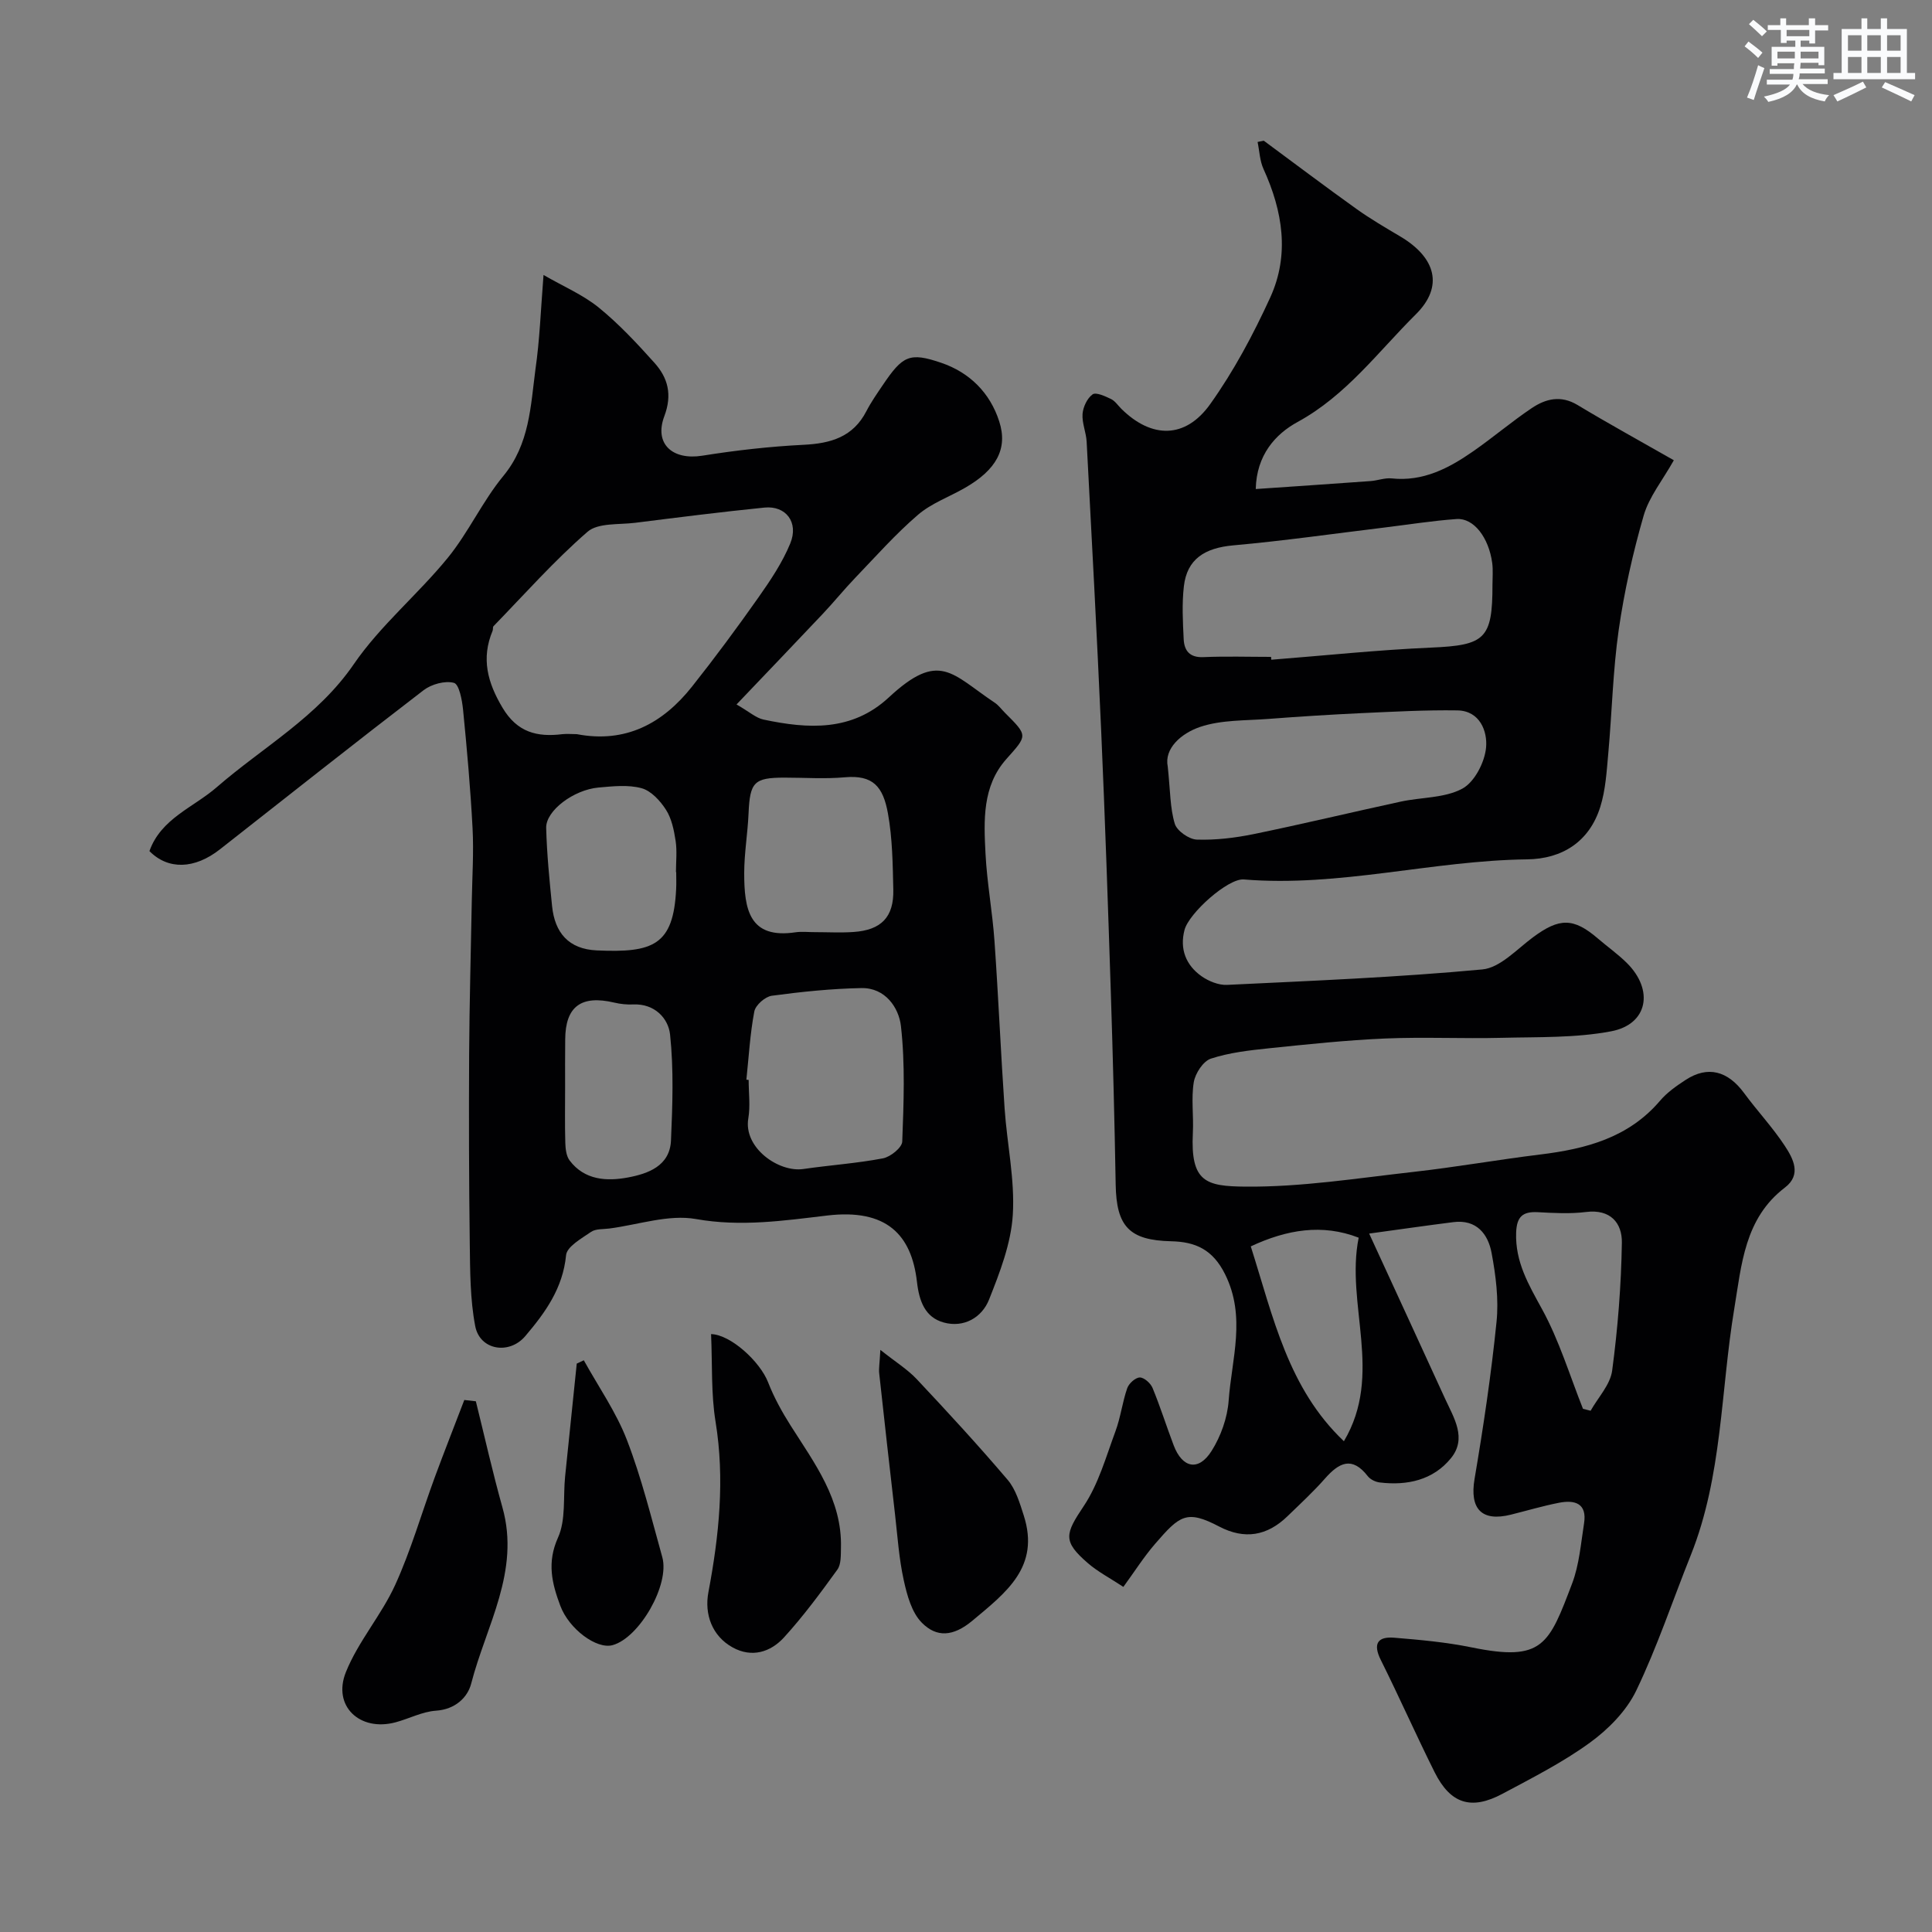
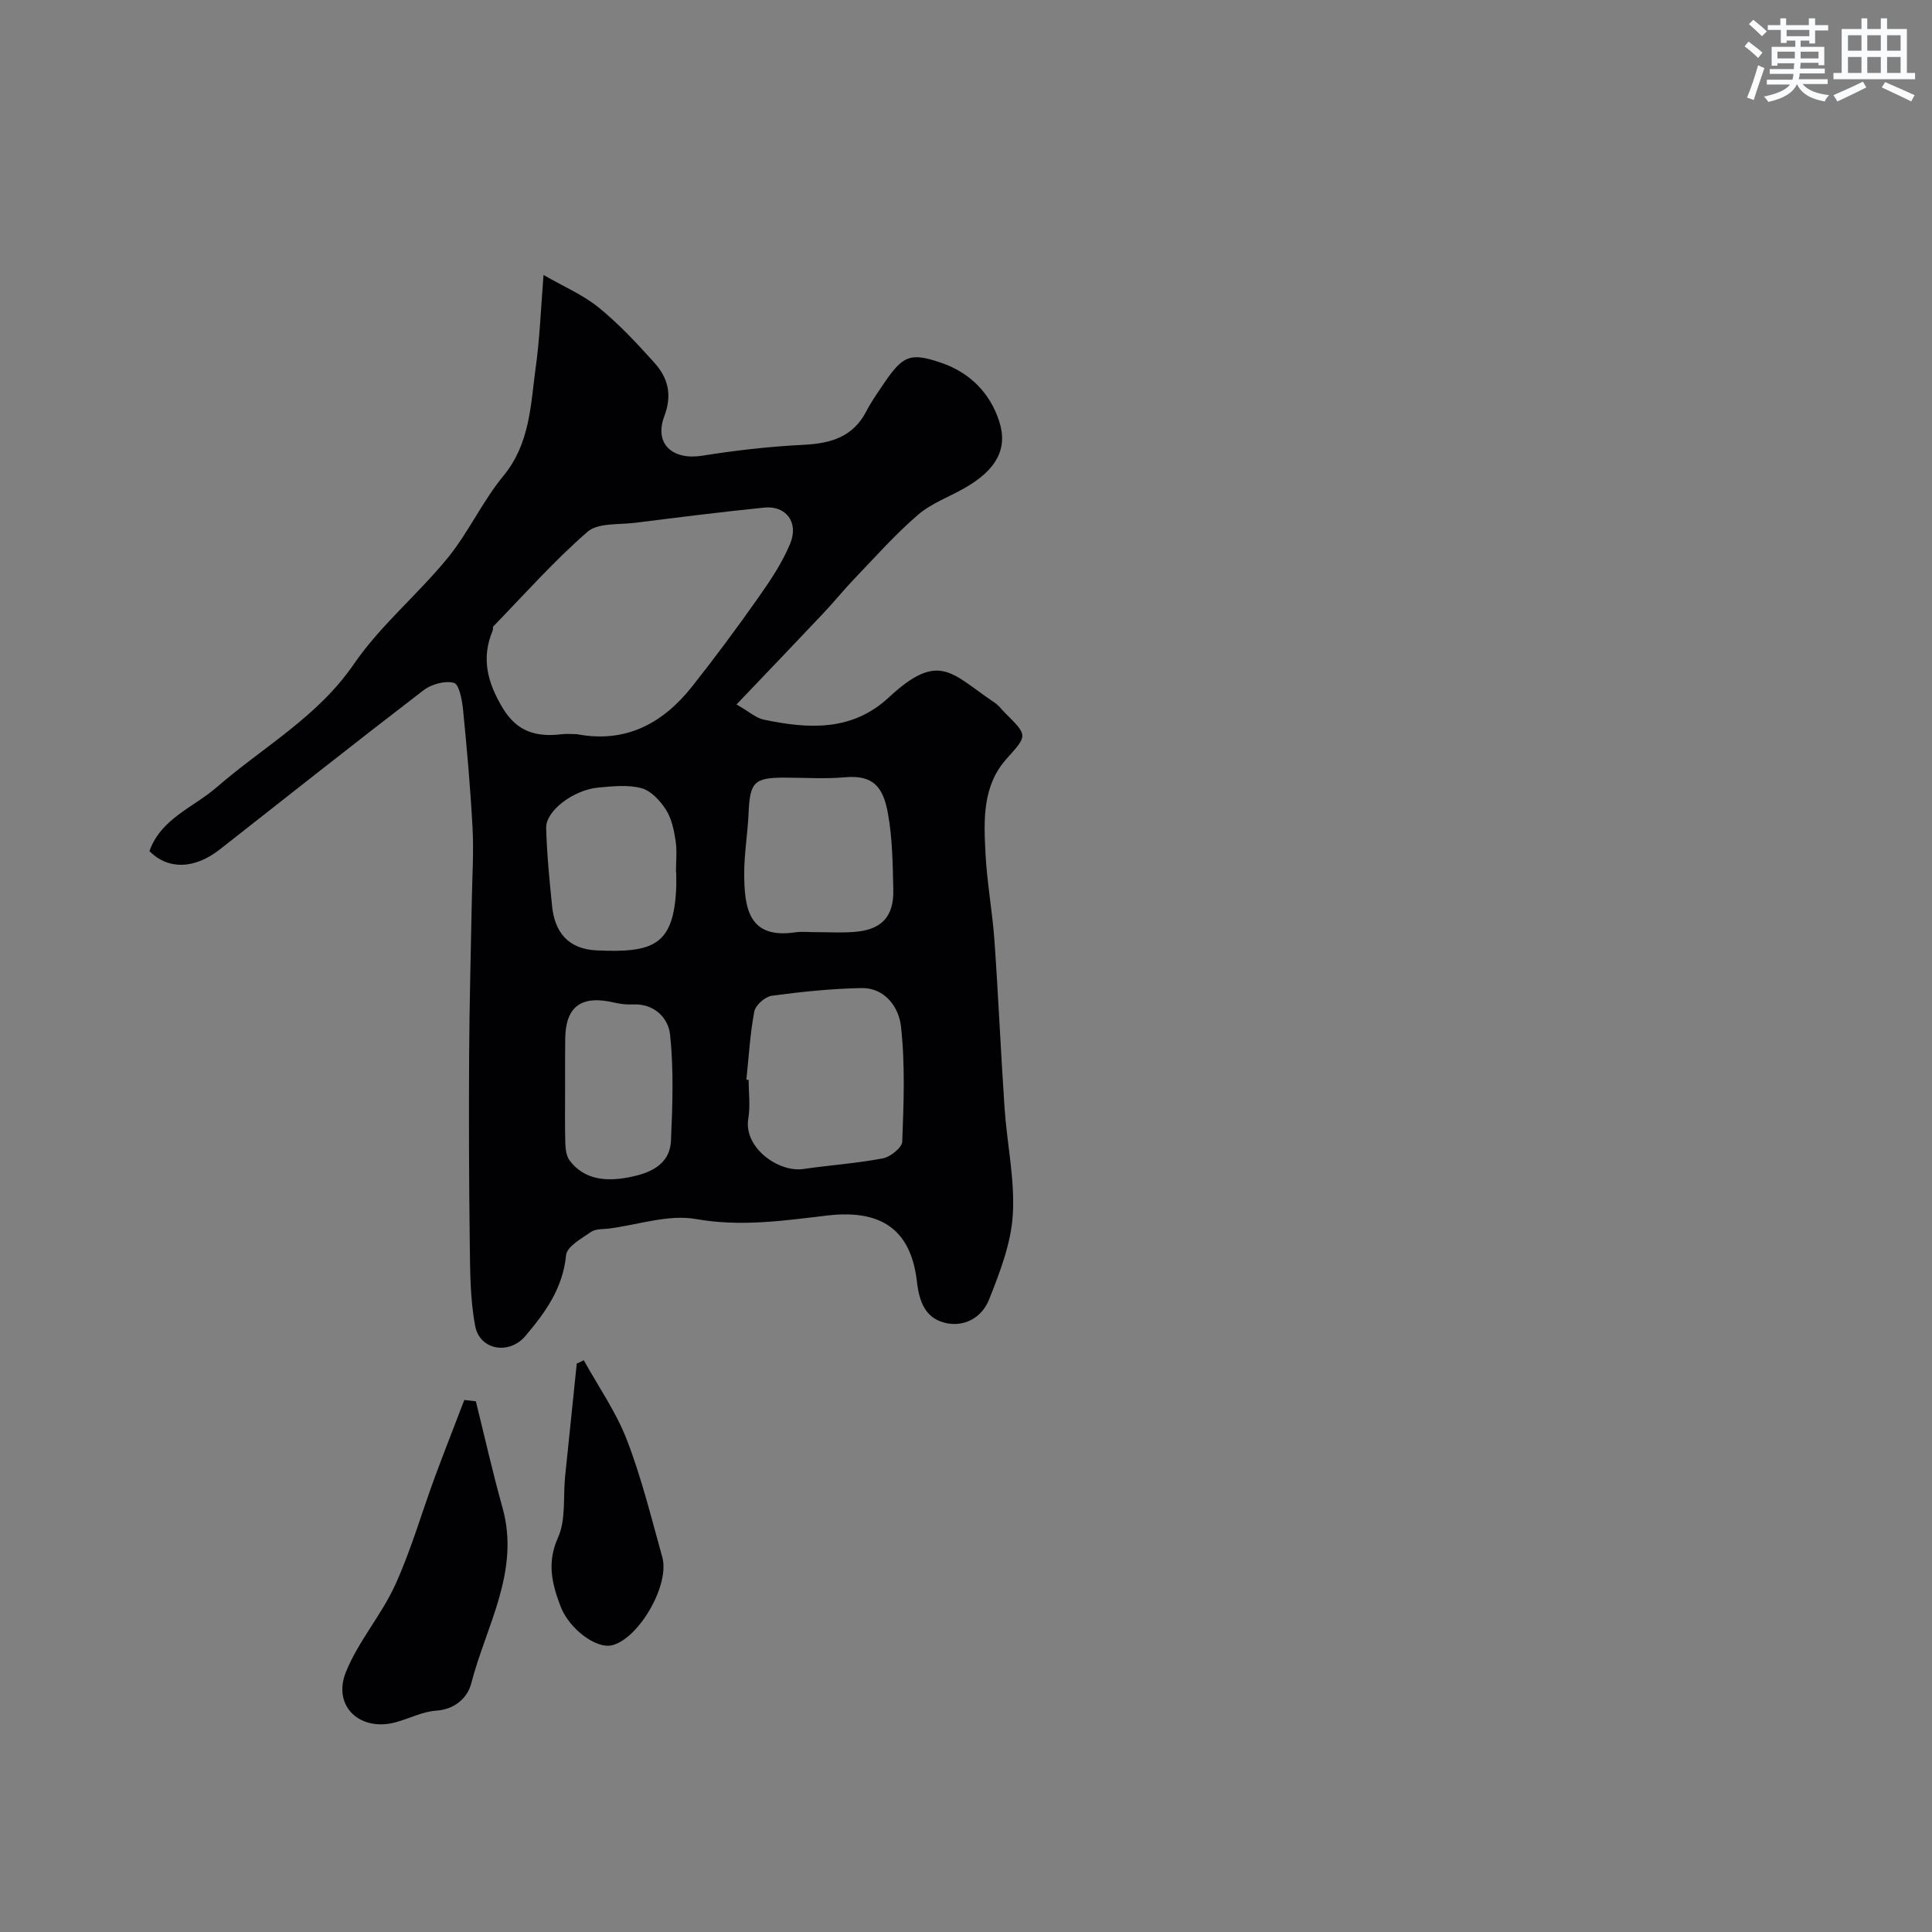
<svg xmlns="http://www.w3.org/2000/svg" enable-background="new 0 0 400 400" viewBox="0 0 400 400">
  <rect x="0" y="0" width="400" height="400" fill="#808080" stroke="none" />
  <g fill="#010103">
-     <path d="m283.47 255.4c5.65 12.28 10.71 23.23 15.73 34.21 1.82 3.97 4.56 8.17 1.2 12.3-3.69 4.53-9.04 5.7-14.72 5.02-.89-.1-1.97-.62-2.5-1.31-3.26-4.19-5.95-2.8-8.85.49-2.42 2.75-5.12 5.24-7.75 7.79-4.24 4.12-8.91 4.9-14.17 2.15-6.77-3.55-8.19-2.27-13.26 3.59-2.33 2.69-4.25 5.74-6.57 8.91-2.79-1.84-5.28-3.13-7.34-4.91-5.28-4.56-4.72-6.05-.86-11.83 3.06-4.58 4.61-10.21 6.56-15.47 1.07-2.88 1.43-6.02 2.44-8.93.34-.98 1.69-2.2 2.6-2.22.89-.01 2.24 1.19 2.64 2.16 1.61 3.9 2.88 7.95 4.38 11.9 1.8 4.72 5.15 5.42 7.84 1.16 1.92-3.04 3.28-6.86 3.54-10.43.63-8.67 3.64-17.32-.73-26.14-2.55-5.14-6.12-6.74-11.18-6.85-8.66-.2-11.33-3.06-11.48-11.72-.23-13.1-.57-26.2-.99-39.3-.59-18.2-1.21-36.4-2.01-54.6-.88-19.97-1.96-39.94-3.01-59.9-.1-1.94-.99-3.88-.85-5.77.11-1.44.96-3.25 2.08-4.05.7-.5 2.6.38 3.81.96.85.41 1.45 1.35 2.16 2.05 6.24 6.15 13.22 6.24 18.38-.99 4.88-6.84 8.91-14.4 12.42-22.06 4.06-8.87 2.59-17.89-1.38-26.61-.78-1.7-.84-3.73-1.23-5.61.43-.09.85-.17 1.28-.26 6.39 4.72 12.72 9.5 19.18 14.12 2.91 2.08 6.02 3.89 9.1 5.72 7.33 4.35 9.03 10.33 3.21 16.1-7.81 7.75-14.42 16.81-24.51 22.31-4.58 2.5-8.49 6.85-8.64 13.87 8.12-.56 15.95-1.08 23.78-1.65 1.46-.11 2.95-.7 4.37-.55 6.51.69 11.83-2.11 16.86-5.61 4.13-2.87 7.97-6.15 12.14-8.95 2.89-1.94 6.02-2.72 9.47-.64 6.41 3.86 12.97 7.46 19.94 11.44-2.33 4.15-5.11 7.55-6.24 11.43-2.24 7.75-4.02 15.69-5.17 23.67-1.21 8.45-1.39 17.04-2.16 25.56-.34 3.73-.55 7.58-1.66 11.11-2.26 7.22-7.89 10.77-15.15 10.86-19.64.24-38.88 5.79-58.66 4.16-3.24-.27-11.35 6.95-12.27 10.46-1.03 3.93.28 7.29 3.53 9.58 1.47 1.03 3.53 1.87 5.27 1.79 17.64-.85 35.29-1.56 52.86-3.2 3.68-.34 7.14-4.18 10.51-6.67 5.43-4.03 8.36-4.06 13.38.24 1.99 1.71 4.16 3.24 6.02 5.08 5.67 5.61 4.37 12.72-3.24 14.16-7.38 1.4-15.11 1.16-22.69 1.35-8.03.2-16.08-.2-24.1.14-8.05.35-16.08 1.2-24.09 2.03-4.04.42-8.17.89-11.99 2.14-1.59.52-3.23 3.04-3.54 4.87-.56 3.41-.01 6.98-.19 10.47-.52 10.22 2.69 11.08 10.85 11.16 11.59.11 23.23-1.75 34.81-3.05 8.77-.98 17.48-2.53 26.24-3.6 9.46-1.16 18.28-3.45 24.83-11.14 1.46-1.72 3.42-3.09 5.33-4.33 4.54-2.95 8.68-1.86 12.06 2.74 2.72 3.7 5.9 7.08 8.41 10.9 1.74 2.64 3.57 5.99.05 8.67-8.38 6.38-8.98 16-10.49 25.1-2.83 17.03-2.45 34.62-9 51.01-3.75 9.36-6.94 18.99-11.3 28.05-2.01 4.18-5.74 7.97-9.56 10.75-5.63 4.1-11.95 7.3-18.12 10.6-6.48 3.47-10.79 2.08-14.06-4.47-3.83-7.68-7.31-15.54-11.14-23.23-1.67-3.35-.67-4.89 2.77-4.61 5.38.44 10.79.93 16.06 2.01 14.72 3 15.95-.53 20.78-13.23 1.48-3.9 1.81-8.27 2.47-12.45.66-4.15-1.9-4.91-5.18-4.27-3.35.66-6.63 1.63-9.95 2.46-6.11 1.53-8.58-1.23-7.54-7.39 1.83-10.79 3.45-21.64 4.55-32.52.48-4.68-.15-9.59-1.02-14.26-.73-3.94-3.13-7-7.92-6.39-5.56.7-11.13 1.51-17.43 2.37zm-20.31-119.4c.02.2.03.4.05.59 11.02-.86 22.02-2.03 33.05-2.51 11.18-.48 12.75-1.76 12.74-13.01 0-1.5.14-3.02-.05-4.49-.72-5.32-3.84-9.37-7.38-9.12-5.03.36-10.02 1.16-15.03 1.77-10.39 1.26-20.77 2.75-31.19 3.68-5.94.53-9.59 2.85-10.24 8.46-.42 3.62-.22 7.33-.04 10.98.12 2.38 1.25 3.83 4.09 3.7 4.66-.2 9.34-.05 14-.05zm-21.39 22.71c.54 5.06.47 8.61 1.46 11.85.45 1.47 2.94 3.21 4.56 3.27 3.89.13 7.88-.35 11.72-1.13 10.19-2.09 20.31-4.53 30.48-6.73 4.28-.93 9.1-.71 12.77-2.69 2.54-1.37 4.66-5.5 4.92-8.57.29-3.28-1.27-7.55-5.94-7.63-6.63-.1-13.28.27-19.91.57-6.39.3-12.78.7-19.16 1.19-4.77.37-9.78.17-14.2 1.66-3.95 1.34-7.47 4.49-6.7 8.21zm17.19 99.34c4.67 14.72 7.73 29.38 19.28 40.34 8.25-13.86.28-28.38 3.06-42.14-7.55-2.93-14.89-1.68-22.34 1.8zm68.78 33.63c.53.13 1.05.26 1.58.4 1.55-2.76 4.07-5.39 4.46-8.31 1.17-8.76 1.87-17.63 2.01-26.47.07-4.07-2.34-7.01-7.42-6.37-3.27.41-6.65.22-9.97.04-3.15-.17-4.38.92-4.5 4.24-.21 6.07 2.58 10.75 5.37 15.85 3.55 6.47 5.72 13.71 8.47 20.62z" />
    <path d="m112.53 56.93c4.16 2.4 8.19 4.11 11.45 6.76 4.18 3.4 7.9 7.4 11.51 11.42 2.81 3.13 3.73 6.6 2.05 11.06-2.16 5.75 1.71 9.15 7.84 8.18 6.95-1.11 13.99-1.91 21.02-2.26 5.62-.28 10.23-1.62 12.98-6.97.97-1.88 2.2-3.63 3.38-5.38 4.13-6.11 5.53-6.87 12.13-4.62 5.85 2 10.08 6.19 11.99 12.13 1.83 5.67-.59 10.02-7.1 13.76-3.25 1.87-6.96 3.19-9.74 5.59-4.63 3.98-8.72 8.6-12.96 13.02-2.33 2.42-4.44 5.05-6.75 7.49-5.68 6.02-11.41 11.99-17.84 18.74 2.67 1.53 4.03 2.8 5.59 3.13 9.22 1.95 18.29 2.51 25.93-4.58 10.51-9.76 12.99-4.89 21.93 1.08.82.54 1.42 1.4 2.13 2.1 4.82 4.81 4.65 4.66.27 9.59-5 5.63-4.65 12.74-4.3 19.59.31 6.05 1.44 12.06 1.86 18.11.81 11.52 1.3 23.06 2.09 34.59.5 7.37 2.15 14.77 1.7 22.06-.37 5.95-2.68 11.91-4.92 17.55-1.49 3.75-5.25 5.88-9.38 4.74-3.85-1.06-5.08-4.39-5.54-8.39-1.12-9.82-6.33-15.21-18.59-13.76-8.95 1.06-17.88 2.38-27.16.73-5.68-1.01-11.94 1.18-17.93 1.96-1.29.17-2.83.03-3.8.7-1.97 1.36-5 3.04-5.17 4.82-.66 6.84-4.3 11.88-8.45 16.76-3.32 3.91-9.4 2.93-10.36-2.07-1.07-5.58-1.05-11.41-1.13-17.13-.17-13.05-.2-26.11-.13-39.16.06-10.6.36-21.21.55-31.81.09-4.98.42-9.98.16-14.95-.43-8.21-1.16-16.41-1.97-24.59-.2-1.99-.81-5.24-1.88-5.54-1.85-.5-4.66.27-6.29 1.52-14.16 10.86-28.14 21.94-42.17 32.95-5.24 4.11-10.71 4.29-14.59.36 2.39-6.75 9.11-9.03 13.95-13.24 9.58-8.32 20.85-14.51 28.36-25.46 5.5-8.02 13.27-14.43 19.46-22.02 4.3-5.28 7.18-11.71 11.51-16.96 5.43-6.59 5.63-14.41 6.64-22.08.87-5.99 1.09-12.1 1.67-19.52zm6.9 95.07c10.09 1.93 17.78-2.2 23.84-9.84 4.76-6 9.32-12.17 13.73-18.43 2.5-3.55 4.99-7.25 6.62-11.23 1.79-4.38-.93-7.86-5.36-7.41-8.93.9-17.85 2.03-26.76 3.15-3.36.42-7.68-.03-9.86 1.86-6.92 6.01-13.05 12.94-19.46 19.54-.19.19-.07.66-.19.95-2.4 5.73-1.06 10.73 2.06 15.95 3.04 5.1 7.16 6.11 12.39 5.46.99-.1 2 0 2.99 0zm35.1 71.54c.16.02.31.03.47.05 0 2.66.37 5.38-.07 7.96-1.04 6.08 6.28 11.23 11.4 10.48 5.49-.8 11.05-1.17 16.49-2.21 1.55-.3 3.93-2.22 3.98-3.47.3-7.97.62-16.02-.27-23.9-.43-3.82-3.24-7.97-8.18-7.88-6.2.12-12.41.76-18.56 1.59-1.38.19-3.37 1.94-3.62 3.26-.88 4.63-1.14 9.4-1.64 14.12zm14.17-30.55c2.66 0 5.34.15 7.99-.03 5.77-.39 8.39-3.08 8.26-8.79-.12-5.26-.18-10.6-1.11-15.75-1.01-5.6-3.11-8.01-8.93-7.49-4.13.37-8.32.07-12.48.07-6.33 0-7.17.93-7.45 7.43-.18 4.1-.89 8.19-.9 12.28-.01 7.58 1.05 13.74 10.63 12.31 1.3-.19 2.66-.02 3.99-.03zm-28.7-12.44c-.02 0-.04 0-.05 0 0-2.16.25-4.35-.07-6.46-.34-2.21-.82-4.6-1.99-6.43-1.19-1.86-3.08-3.93-5.06-4.47-2.78-.76-5.94-.4-8.91-.14-5.16.46-10.93 4.8-10.84 8.36.14 5.4.68 10.8 1.22 16.18.56 5.51 3.41 8.91 9.24 9.18 11.69.53 15.9-1.05 16.45-12.74.06-1.15.01-2.32.01-3.48zm-23 44.62c0 3.82-.07 7.64.04 11.45.04 1.24.2 2.73.9 3.65 3.09 4.1 7.72 4.33 12.09 3.51 4.13-.78 8.66-2.37 8.89-7.66.32-7.31.58-14.7-.19-21.94-.36-3.33-3.18-6.42-7.63-6.22-1.3.06-2.64-.08-3.91-.38-6.86-1.62-10.13.79-10.17 7.62-.04 3.33-.02 6.65-.02 9.97z" />
    <path d="m98.52 290.12c1.82 7.34 3.47 14.72 5.51 22 3.71 13.21-3.39 24.48-6.47 36.43-.75 2.92-3.33 5.36-7.29 5.63-2.84.19-5.57 1.66-8.39 2.41-7.38 1.97-13.09-3.36-10.27-10.39 2.55-6.36 7.35-11.79 10.21-18.06 3.27-7.18 5.46-14.85 8.19-22.27 1.98-5.36 4.08-10.68 6.12-16.02.8.08 1.6.17 2.39.27z" />
-     <path d="m147.22 276.21c4.03.1 10.12 5.65 11.81 9.99 1.21 3.11 2.86 6.1 4.65 8.93 4.97 7.84 10.69 15.35 10.43 25.31-.04 1.53.06 3.42-.74 4.53-3.49 4.83-7.05 9.65-11.06 14.05-2.78 3.04-6.65 4.26-10.63 2.06-4.25-2.35-5.88-6.86-5.01-11.44 2.2-11.67 3.42-23.36 1.48-35.28-.95-5.81-.65-11.8-.93-18.15z" />
-     <path d="m182.27 279.48c3.17 2.52 5.62 4.03 7.53 6.06 6.41 6.82 12.76 13.71 18.82 20.84 1.69 1.98 2.51 4.82 3.34 7.39 3.4 10.63-3.62 15.91-10.63 21.77-4 3.34-7.43 3.51-10.48.42-2.1-2.12-3.06-5.7-3.74-8.8-.98-4.44-1.28-9.04-1.8-13.58-1.12-9.74-2.22-19.49-3.28-29.24-.11-.95.08-1.95.24-4.86z" />
    <path d="m120.87 281.63c3.03 5.48 6.7 10.72 8.93 16.51 3.03 7.86 5.05 16.11 7.32 24.25 1.59 5.71-4.75 16.7-10.29 18.22-3.32.91-9.03-3.35-10.82-8.14-1.74-4.64-2.81-8.97-.48-14.13 1.66-3.68 1.04-8.4 1.47-12.65.79-7.79 1.61-15.58 2.41-23.37.49-.23.98-.46 1.46-.69z" />
  </g>
  <path d="m361.2 9.6.8-1c.9.7 1.9 1.4 2.9 2.3l-.9 1.1c-1-1-2-1.8-2.8-2.4zm.5 10.6c.9-2.1 1.6-4.3 2.3-6.7.4.2.8.4 1.3.6-.7 2.1-1.5 4.3-2.2 6.6zm.4-15.2.9-.9c1 .8 2 1.6 2.8 2.4l-1 1c-.9-.9-1.8-1.7-2.7-2.5zm12.5-1.2h1.2v1.4h2.7v1.1h-2.7v2.7h-1.2v-.6h-1.8v1.3h4.9v3.8h-1.2v-.5h-3.7c0 .4-.1.9-.1 1.2h5.1v1h-5.2c0 .5-.1.9-.2 1.2h6v1h-5.2c1.1 1.3 2.9 2 5.5 2.3-.4.4-.7.8-.9 1.3-2.9-.5-4.8-1.6-5.7-3.5h-.1c-.8 1.7-2.7 2.9-5.9 3.6-.2-.4-.6-.8-.9-1.1 2.8-.6 4.6-1.4 5.4-2.5h-4.8v-1h5.3c.1-.3.2-.7.2-1.2h-4.9v-1h5c0-.4 0-.8.1-1.2h-3.5v.5h-1.2v-3.9h4.9v-1.3h-1.8v.5h-1.2v-2.7h-2.7v-1h2.6v-1.4h1.2v1.4h4.7v-1.4zm-6.6 8.3h3.6c0-.4 0-.9 0-1.4h-3.6zm1.9-4.6h4.7v-1.3h-4.7zm6.6 3.2h-3.7v1.4h3.7z" fill="#fafbfc" />
  <path d="m385.3 3.8h1.3v2.2h2.8v-2.2h1.3v2.2h4.1v9.1h1.7v1.3h-16.9v-1.3h1.7v-9.1h4.1v-2.2zm.4 13.1.7 1.2c-1.8.9-3.8 1.9-6 2.9-.2-.4-.5-.8-.8-1.3 2.3-1 4.3-1.9 6.1-2.8zm-3.1-6.4h2.8v-3.2h-2.8zm0 4.6h2.8v-3.3h-2.8zm4-4.6h2.8v-3.2h-2.8zm0 4.6h2.8v-3.3h-2.8zm3.7 1.9c2.1.9 4.1 1.8 6.1 2.7l-.7 1.3c-2.2-1.1-4.2-2-6.1-2.9zm3.2-9.7h-2.8v3.2h2.8zm-2.8 7.8h2.8v-3.3h-2.8z" fill="#fafbfc" />
</svg>